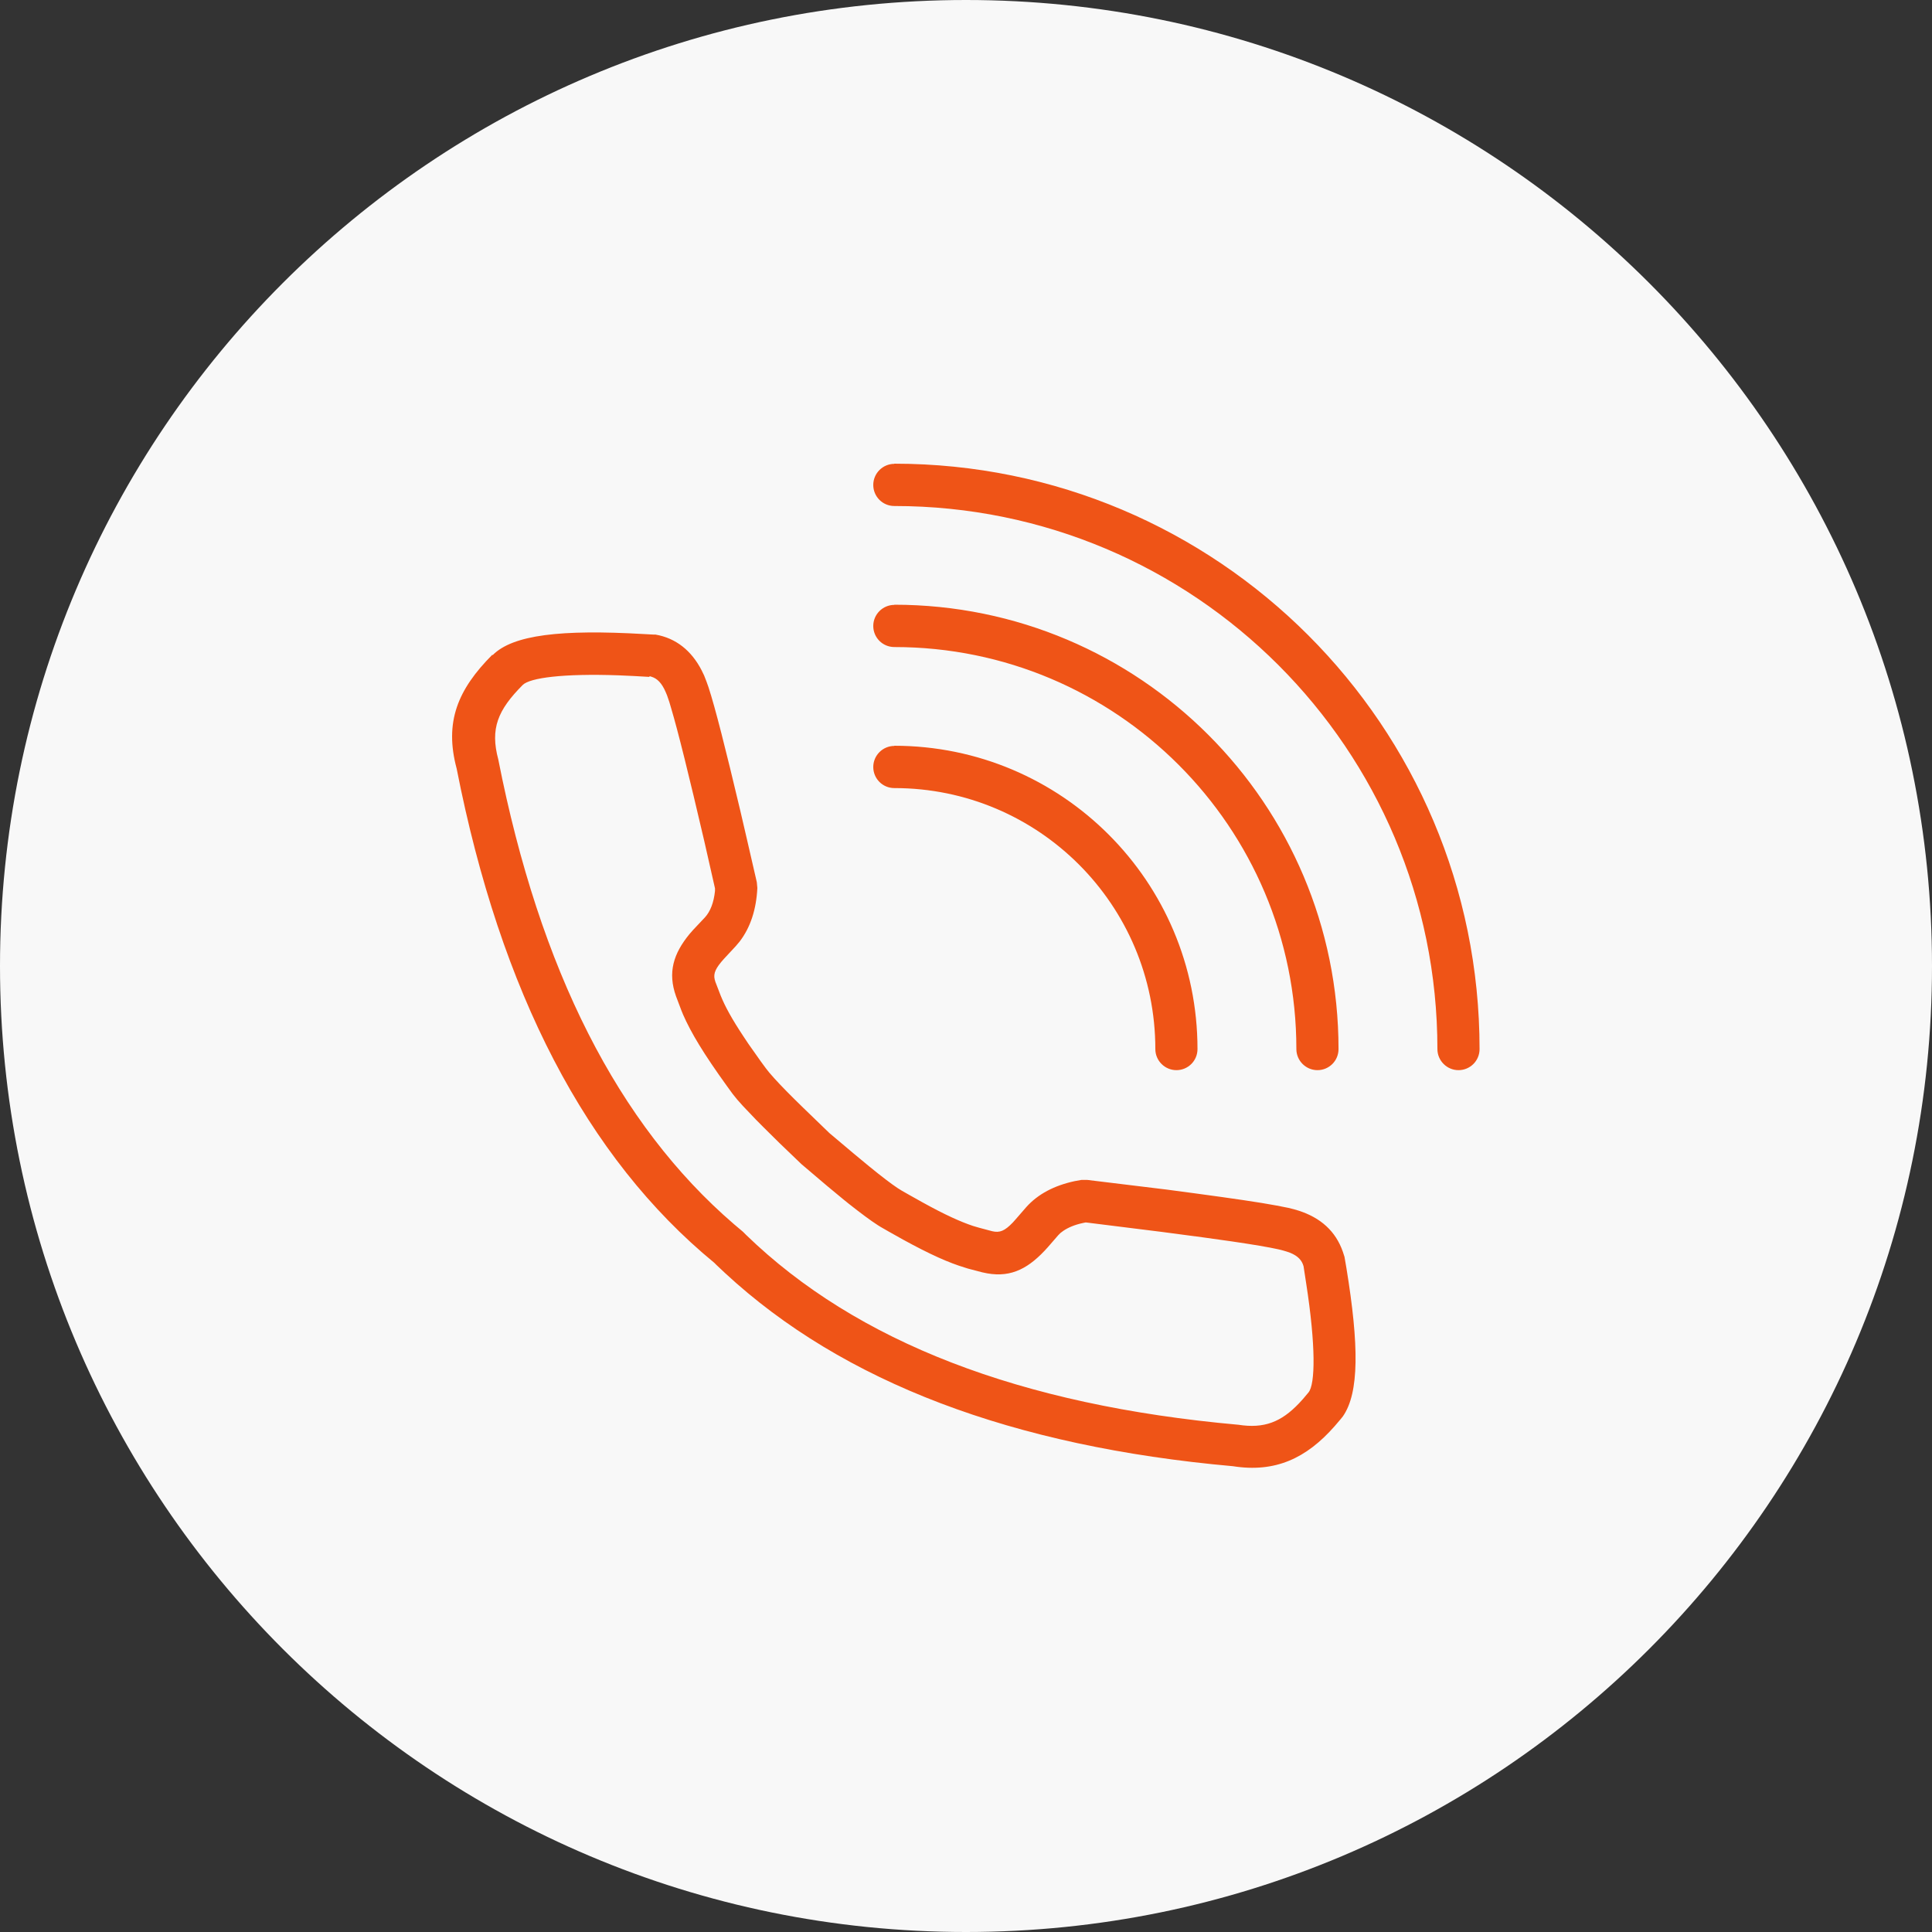
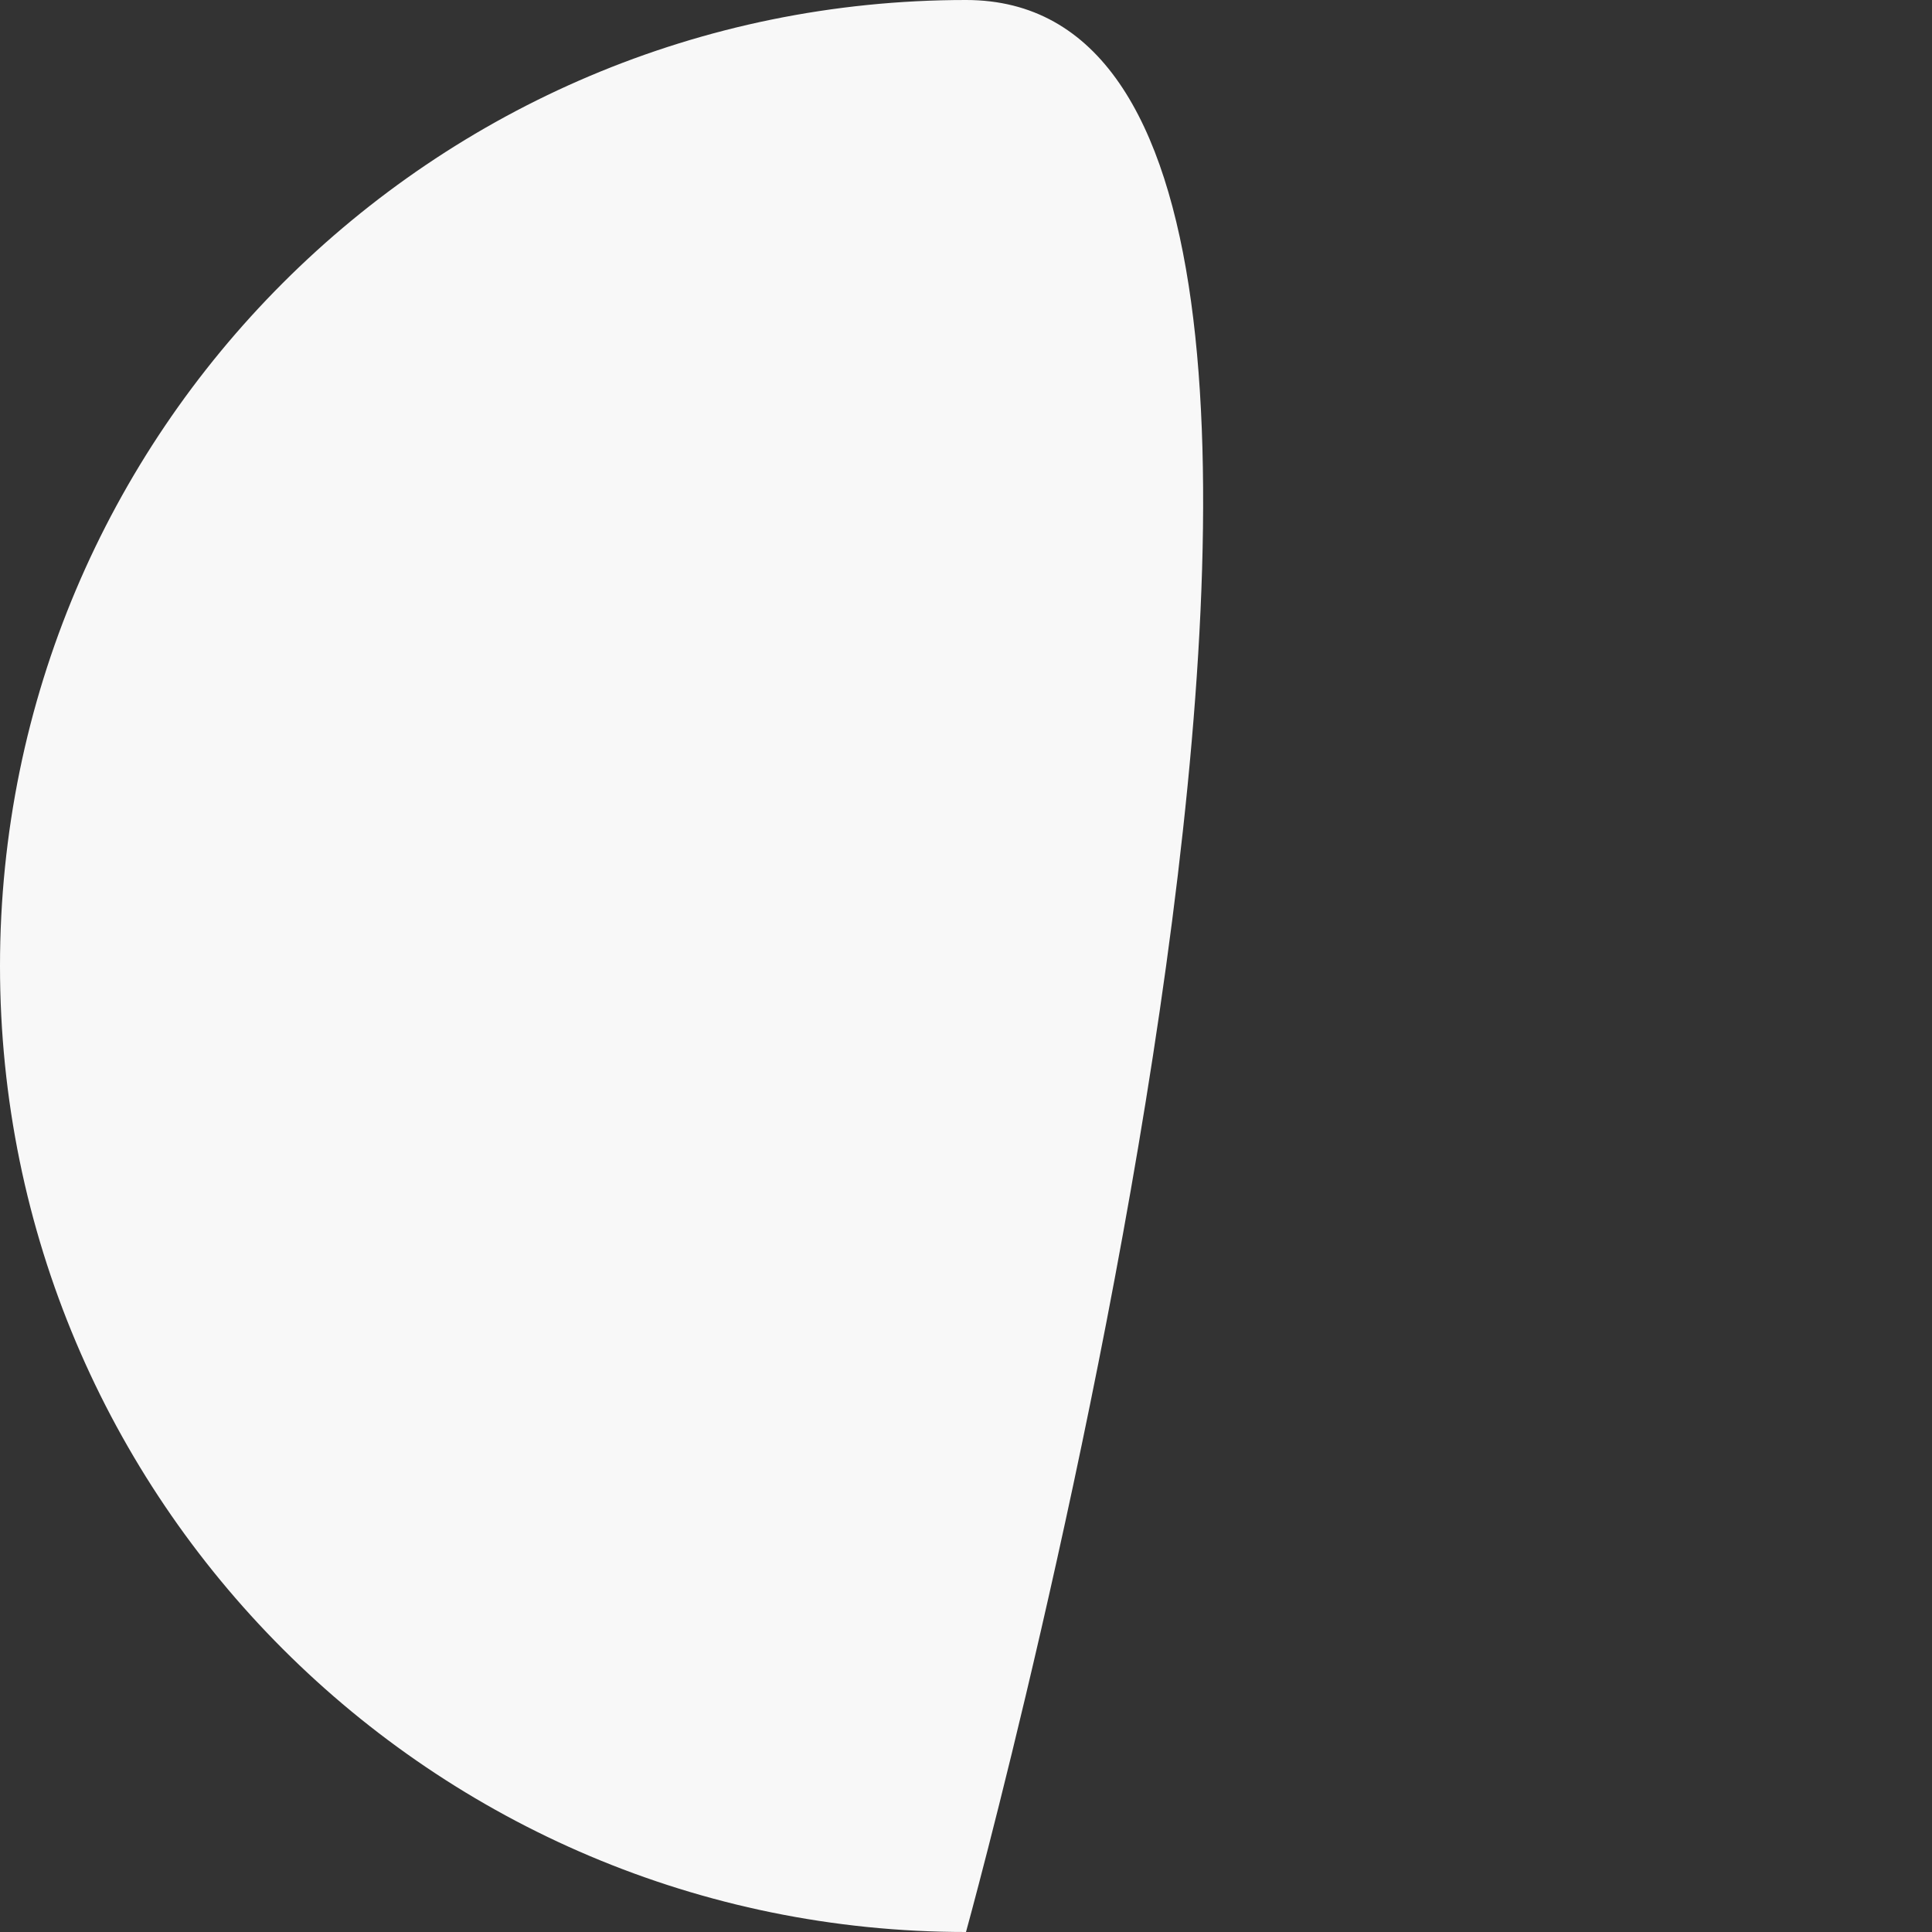
<svg xmlns="http://www.w3.org/2000/svg" width="110" height="110" fill="none" viewBox="0 0 110 110">
  <rect x="0" y="0" width="110" height="110" fill="#333333" stroke="none" />
  <g clip-path="url(#a)">
-     <path d="M55 110c30.38 0 55-24.62 55-55S85.38 0 55 0 0 24.62 0 55s24.62 55 55 55Z" fill="#F8F8F8" />
-     <path d="M28.05 37.3c1.15-1.16 3.9-1.47 8.6-1.2l.55.03h.12c1.16.2 2.05.91 2.63 2.04l.14.29.14.36.11.31c.38 1.16.97 3.49 1.81 7.03l.39 1.68.55 2.39.03.33c-.06 1.22-.39 2.24-1.01 3.05l-.22.26-.66.71c-.48.53-.62.83-.54 1.18l.04.14.3.78c.25.62.64 1.34 1.34 2.39l.24.36.72 1.02.28.38.19.24.29.33c.38.42.93.98 1.63 1.66l1.5 1.45 1.4 1.18.87.72c.71.58 1.25.99 1.61 1.23l.24.15.44.25.75.42c1.3.72 2.18 1.11 2.87 1.34l.34.1.75.2c.43.1.71-.01 1.18-.5l.16-.18.6-.69c.67-.75 1.6-1.23 2.75-1.48l.39-.07h.34l4.52.55 1.65.22c2.07.28 3.6.5 4.61.69l.66.13.32.08.27.08c1.24.4 2.11 1.16 2.52 2.35l.09.28.11.64c.72 4.41.73 7.1-.2 8.44l-.12.15-.35.41c-1.61 1.83-3.38 2.66-5.79 2.28C57.64 82.36 48 78.7 41.29 72.49l-.5-.47-.12-.12C33.38 65.91 28.5 56.49 26 43.76c-.71-2.65.06-4.5 2.03-6.48l.02.02Zm8.92 1.24-.87-.05-.89-.04c-3.14-.11-5.04.14-5.45.55-1.42 1.43-1.86 2.48-1.39 4.24 2.36 11.99 6.82 20.78 13.42 26.46l.51.43.19.19c6.28 6.08 15.58 9.69 28.02 10.8 1.47.23 2.44-.16 3.45-1.22l.22-.24.32-.38c.39-.47.42-2.65-.13-6.2l-.15-.98c-.09-.34-.32-.59-.76-.77l-.2-.07-.2-.06-.28-.07c-.54-.12-1.42-.27-2.65-.45l-1.64-.23-2.34-.31-4.33-.54-.15.03c-.48.1-.85.26-1.13.45l-.16.12-.13.13-.59.68c-1.04 1.17-2.04 1.74-3.45 1.49l-.29-.06-.8-.21-.19-.06c-.9-.27-1.96-.74-3.51-1.59l-.82-.46-.47-.27-.16-.1c-.39-.25-.93-.65-1.64-1.21l-.31-.25-.93-.77-1.46-1.24-1.25-1.2-.92-.91c-.28-.28-.53-.53-.75-.77l-.41-.43-.33-.37-.25-.31-.32-.44c-1.35-1.87-2.06-3.06-2.51-4.09l-.09-.22-.31-.82c-.48-1.35-.15-2.42.77-3.54l.21-.24.67-.71c.3-.33.5-.83.57-1.5v-.15l-.61-2.69c-.87-3.73-1.5-6.28-1.89-7.58l-.1-.34-.13-.38-.08-.19c-.22-.51-.48-.77-.81-.87l-.1-.03-.02.04ZM50.91 26.4c18.41 0 33.33 14.92 33.33 33.33 0 .67-.54 1.2-1.2 1.2-.66 0-1.2-.54-1.2-1.2 0-17.08-13.84-30.92-30.92-30.92-.67 0-1.2-.54-1.2-1.2 0-.66.54-1.2 1.2-1.2l-.01-.01Zm0 16.06c9.54 0 17.27 7.73 17.27 17.27 0 .67-.54 1.2-1.2 1.2-.66 0-1.2-.54-1.2-1.2 0-8.21-6.65-14.86-14.86-14.86-.67 0-1.2-.54-1.2-1.2 0-.66.54-1.2 1.2-1.2l-.01-.01Zm0-8.03c13.97 0 25.3 11.33 25.3 25.3 0 .67-.54 1.2-1.2 1.2-.66 0-1.2-.54-1.2-1.2 0-12.64-10.25-22.89-22.89-22.89-.67 0-1.2-.54-1.2-1.2 0-.66.54-1.2 1.2-1.2l-.01-.01Z" fill="#EF5417" />
+     <path d="M55 110S85.38 0 55 0 0 24.62 0 55s24.62 55 55 55Z" fill="#F8F8F8" />
  </g>
  <defs>
    <clipPath id="a">
      <path fill="#fff" d="M0 0h110v110H0z" />
    </clipPath>
  </defs>
</svg>